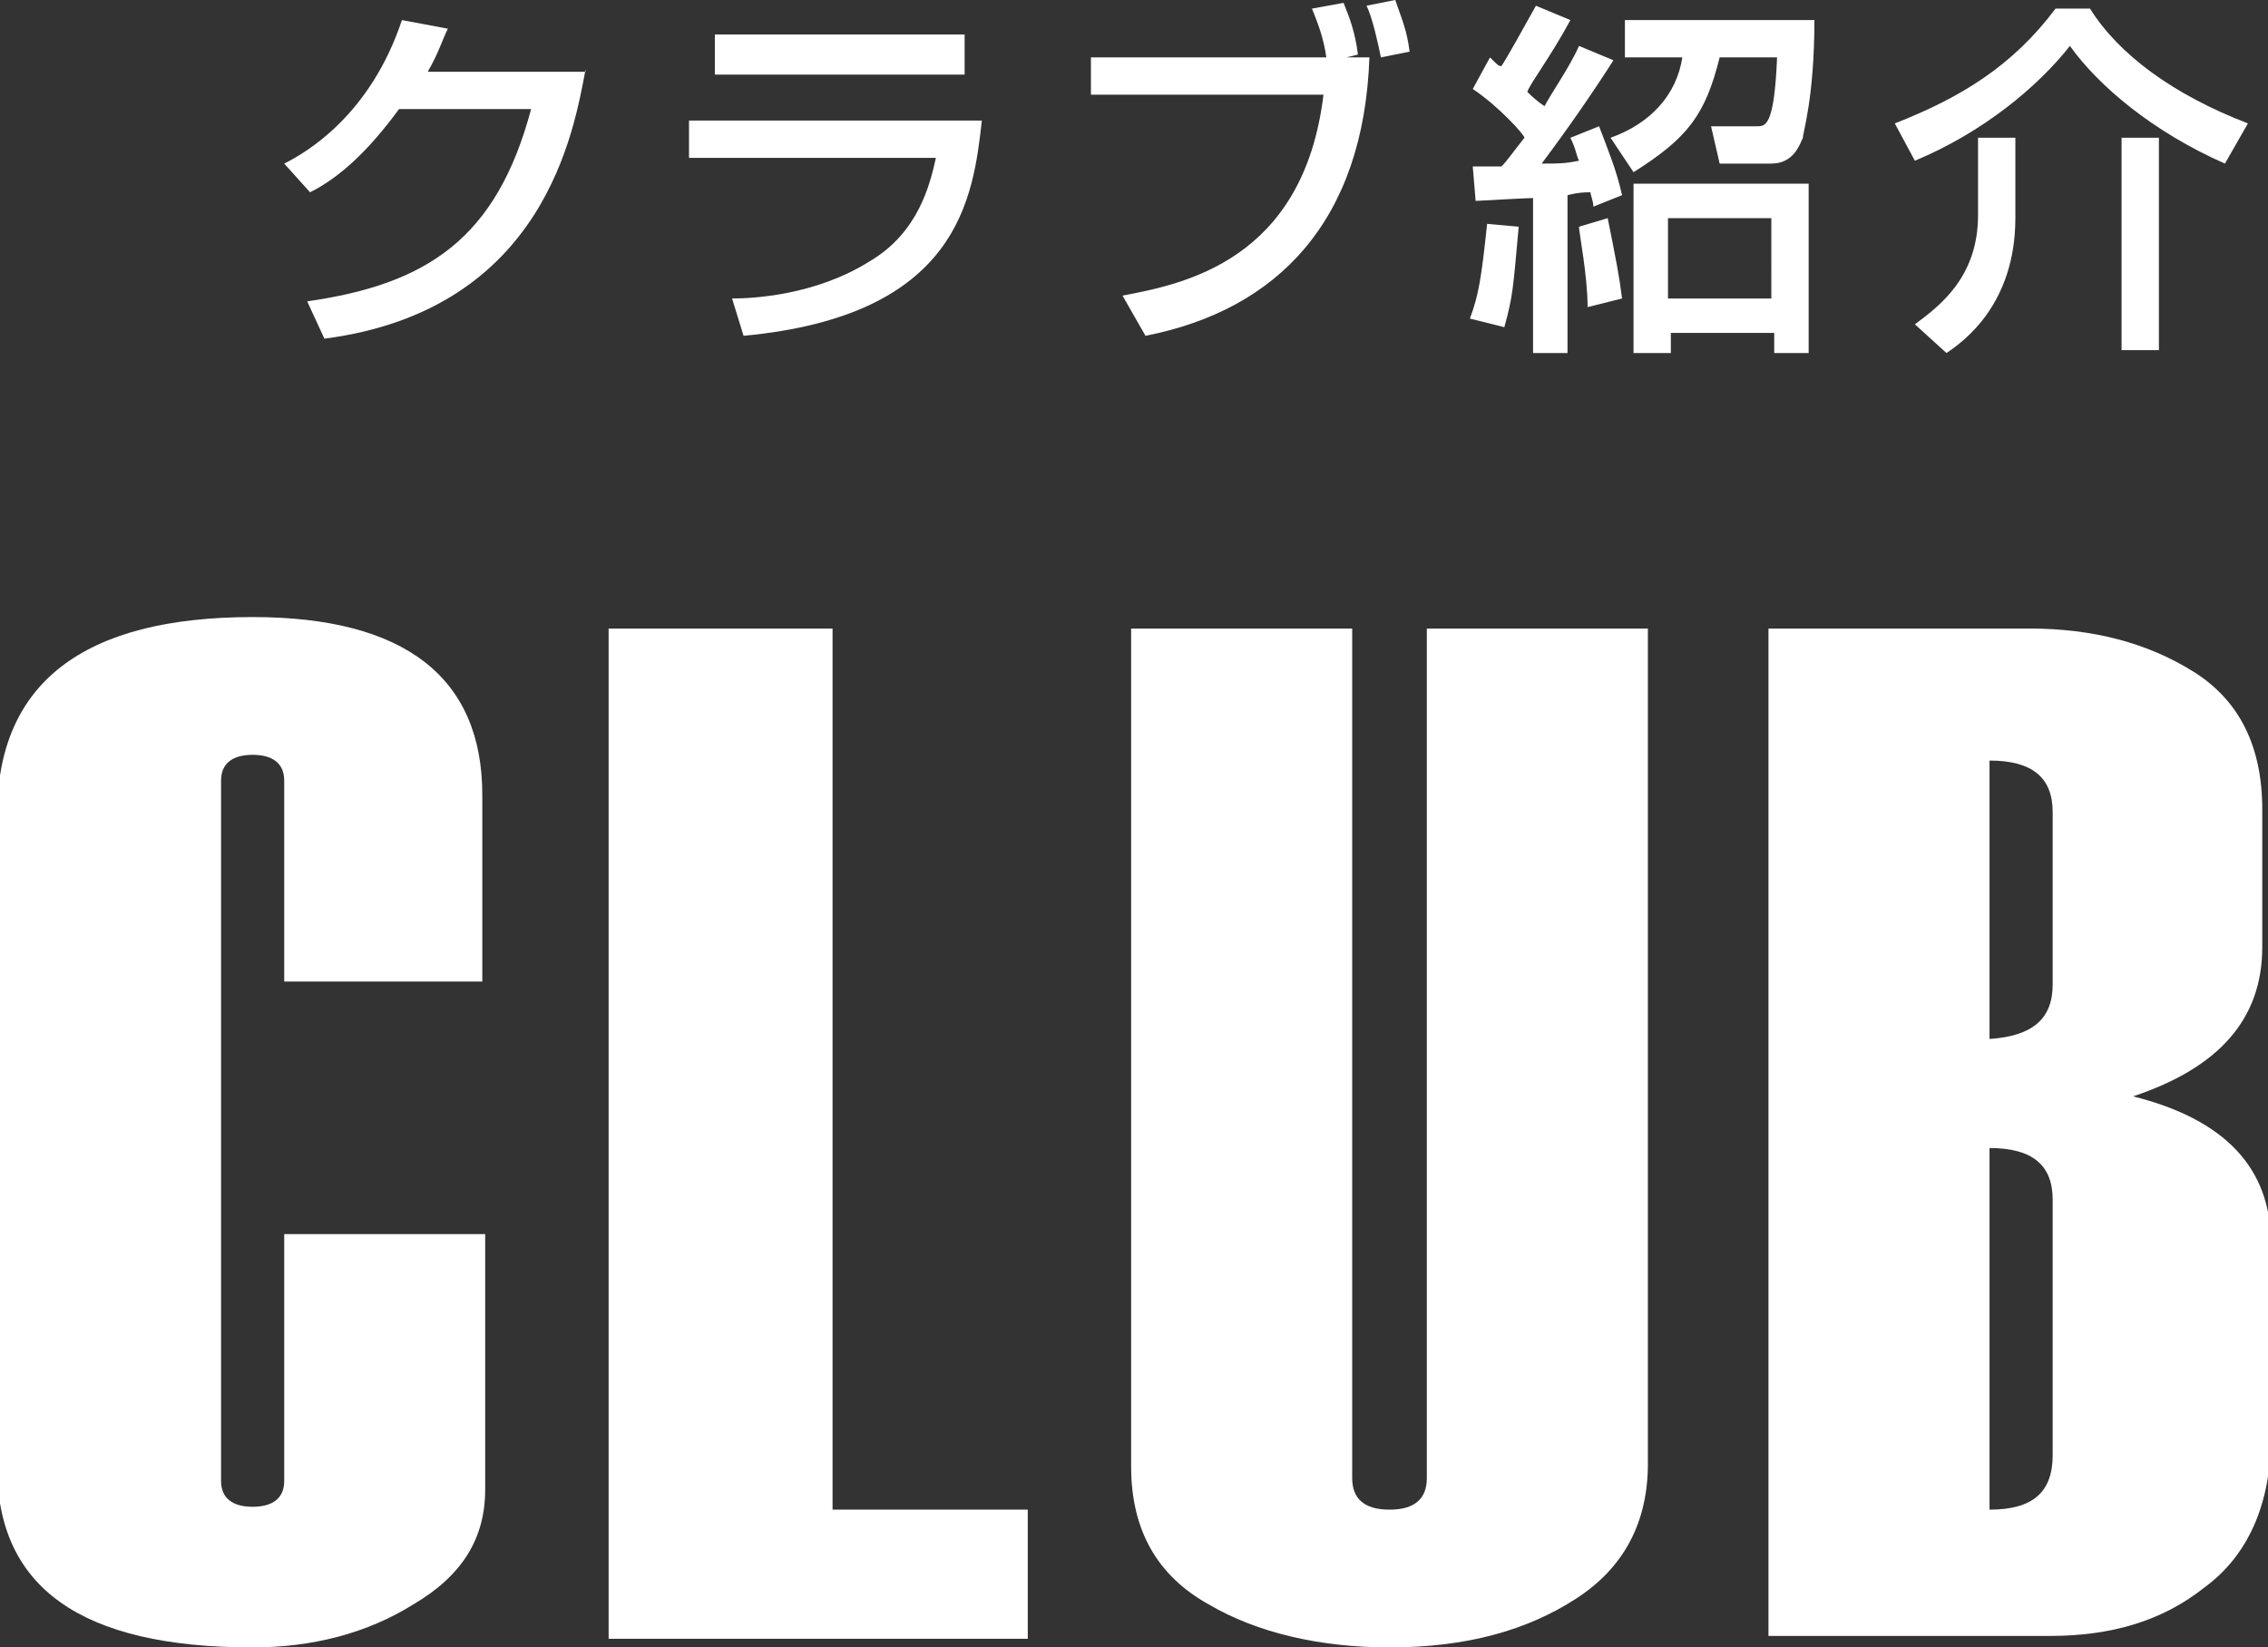
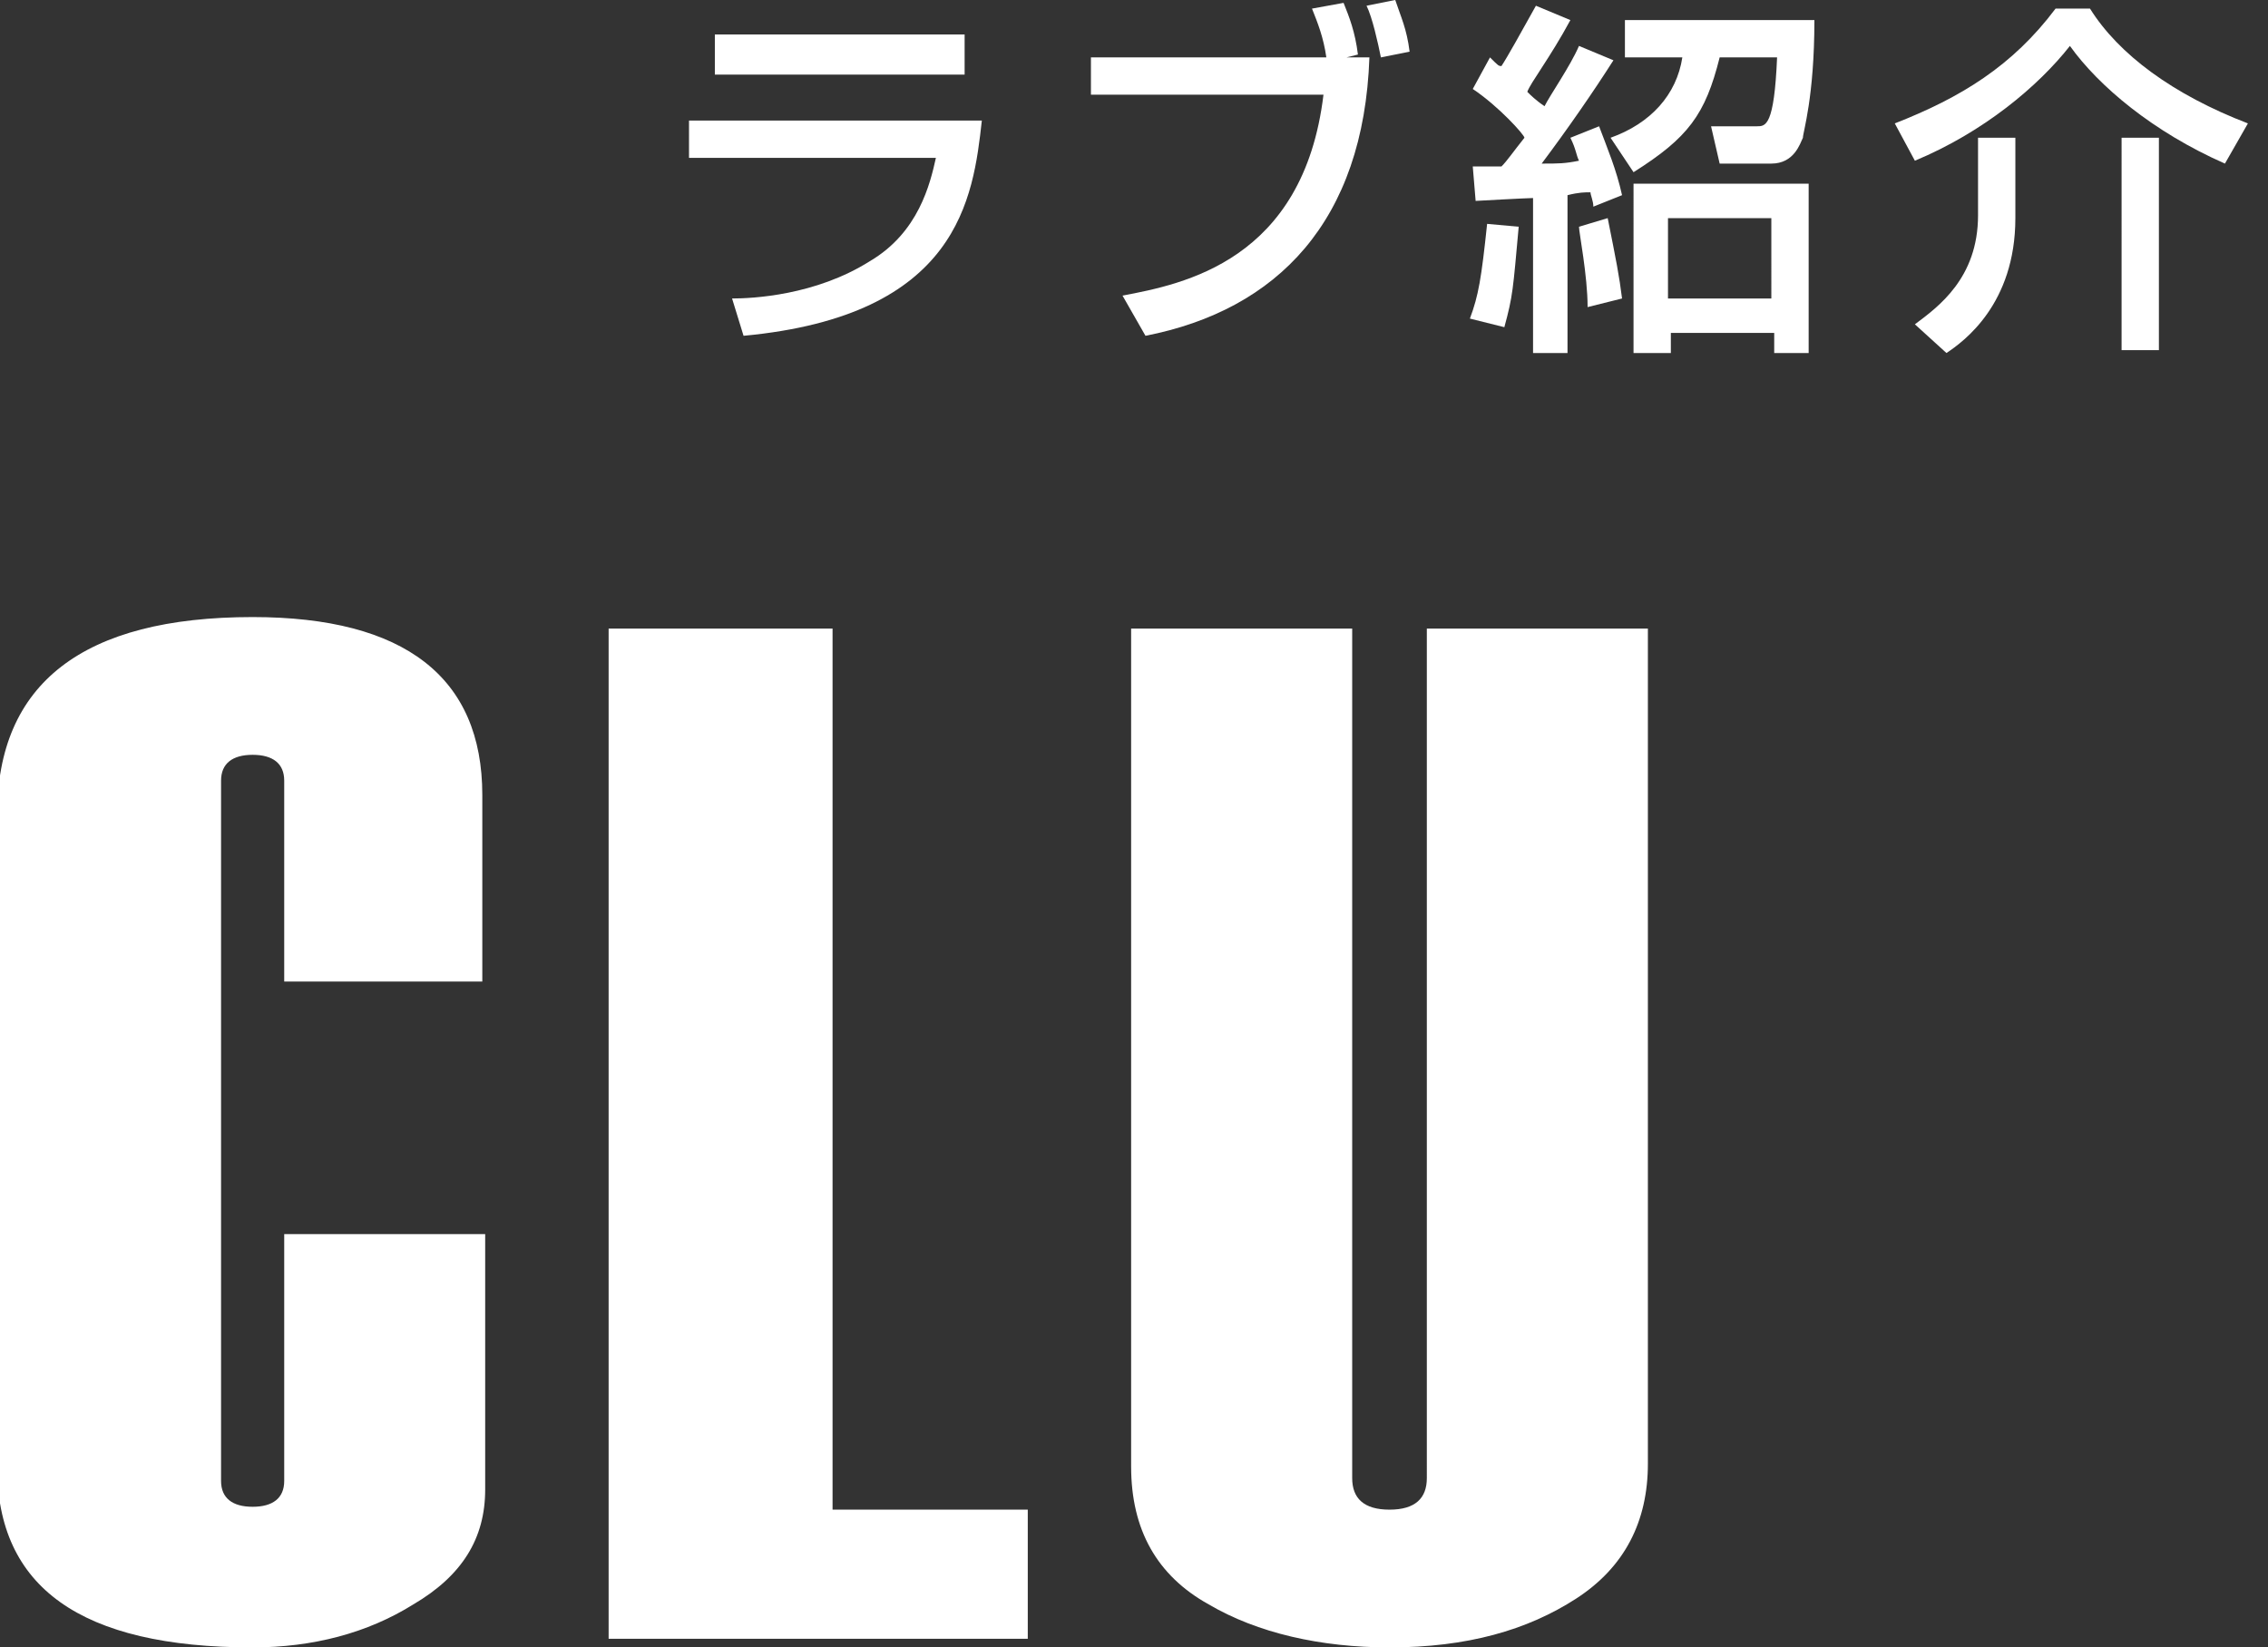
<svg xmlns="http://www.w3.org/2000/svg" version="1.1" id="レイヤー_1" x="0px" y="0px" viewBox="0 0 79 57.4" style="enable-background:new 0 0 79 57.4;" xml:space="preserve">
  <rect x="0" y="0" width="79" height="57.4" fill="#333333" stroke="none" />
  <style type="text/css">
	.st0{fill:#FFFFFF;}
</style>
  <g>
    <path class="st0" d="M16.9,34.2h-7v-7c0-0.6-0.4-0.9-1.1-0.9c-0.7,0-1.1,0.3-1.1,0.9v24.4c0,0.6,0.4,0.9,1.1,0.9   c0.7,0,1.1-0.3,1.1-0.9V43h7v8.9c0,1.7-0.8,3-2.5,4c-1.6,1-3.5,1.5-5.6,1.5c-6,0-8.9-2.1-8.9-6.3V28.4c0-4.6,3-6.9,8.9-6.9   c5.3,0,8,2.1,8,6.2V34.2z" />
    <path class="st0" d="M35.7,57.1H21.2V21.9H29v30.7h6.8V57.1z" />
    <path class="st0" d="M39.4,21.9h7.7v29.6c0,0.7,0.4,1.1,1.3,1.1c0.9,0,1.3-0.4,1.3-1.1V21.9h7.7V51c0,2-0.8,3.6-2.5,4.7   c-1.7,1.1-3.8,1.7-6.5,1.7c-2.4,0-4.6-0.5-6.3-1.5c-1.8-1-2.7-2.6-2.7-4.8V21.9z" />
-     <path class="st0" d="M61.6,57.1V21.9h9.1c2.2,0,4.1,0.5,5.7,1.5c1.6,1,2.4,2.6,2.4,4.8V33c0,2.5-1.5,4.2-4.5,5.2   c3.2,0.8,4.8,2.5,4.8,5.1v6.8c0,2.3-0.8,4.1-2.3,5.2c-1.5,1.2-3.3,1.7-5.4,1.7H61.6z M71.5,34.3v-6c0-1.2-0.7-1.8-2.2-1.8v9.7   C70.8,36.1,71.5,35.5,71.5,34.3z M71.5,50.7v-8.9c0-1.2-0.7-1.8-2.2-1.8v12.6C70.8,52.6,71.5,52,71.5,50.7z" />
  </g>
  <g>
-     <path class="st0" d="M20.4,2.4c-0.4,2.1-1.4,8.4-9.1,9.4l-0.6-1.3c4.2-0.6,6.6-2.2,7.8-6.7h-4.6c-1.1,1.5-2.1,2.4-3.1,2.9L9.9,5.7   c0.8-0.4,3-1.7,4.1-5l1.6,0.3c-0.2,0.4-0.3,0.8-0.7,1.5H20.4z" />
    <path class="st0" d="M34.2,4.2c-0.3,2.7-0.8,6.8-8.3,7.5l-0.4-1.3c0.7,0,2.9-0.1,4.8-1.3c1.7-1,2.1-2.7,2.3-3.6h-8.6V4.2H34.2z    M33.6,1.2v1.4h-8.7V1.2H33.6z" />
    <path class="st0" d="M46.8,0.1c0.2,0.5,0.4,1,0.5,1.8L46.9,2h0.8c-0.2,5.7-3.2,8.8-7.8,9.7l-0.8-1.4c2.1-0.4,6.3-1.2,7-7H38V2h8.2   c-0.1-0.7-0.3-1.2-0.5-1.7L46.8,0.1z M48.1,2c-0.1-0.5-0.3-1.4-0.5-1.8l1-0.2c0.2,0.6,0.4,1,0.5,1.8L48.1,2z" />
    <path class="st0" d="M52.9,7.9c-0.2,2.2-0.2,2.4-0.5,3.5l-1.2-0.3c0.3-0.8,0.4-1.4,0.6-3.3L52.9,7.9z M51.3,5.8c0.3,0,0.6,0,1,0   c0.2-0.2,0.4-0.5,0.8-1c0-0.1-0.9-1.1-1.8-1.7L51.9,2c0.3,0.3,0.3,0.3,0.4,0.3C52.5,2,53,1.1,53.5,0.2l1.2,0.5   C54,2,53.3,2.9,53.2,3.2c0.1,0.1,0.3,0.3,0.6,0.5C54,3.3,54.7,2.3,55,1.6l1.2,0.5c-0.7,1.1-1.6,2.4-2.5,3.6c0.6,0,0.8,0,1.3-0.1   c-0.1-0.2-0.1-0.4-0.3-0.8l1-0.4c0.3,0.8,0.6,1.5,0.8,2.4l-1,0.4c0-0.2-0.1-0.4-0.1-0.5c-0.2,0-0.4,0-0.8,0.1v5.5h-1.2V6.9   c-0.2,0-2,0.1-2,0.1L51.3,5.8z M56,7.6c0.3,1.5,0.4,2,0.5,2.8l-1.2,0.3c0-1.1-0.3-2.6-0.3-2.8L56,7.6z M63.2,0.7   c0,2.7-0.4,3.9-0.4,4.1c-0.1,0.2-0.3,0.9-1.1,0.9h-1.8l-0.3-1.3h1.6c0.3,0,0.6,0,0.7-2.4h-2c-0.5,2-1.1,2.8-3,4l-0.8-1.2   c1.4-0.5,2.3-1.5,2.5-2.8h-2V0.7H63.2z M63,6.4v5.9h-1.2v-0.7h-3.6v0.7h-1.3V6.4H63z M58.1,7.6v2.8h3.6V7.6H58.1z" />
    <path class="st0" d="M77.5,5.7C75,4.6,73.1,3,72.1,1.6c-1.1,1.4-3,3-5.4,4l-0.7-1.3c2.3-0.9,4.1-2,5.6-4h1.2c1,1.6,2.9,3,5.5,4   L77.5,5.7z M70.2,4.8v2.8c0,3-1.8,4.3-2.4,4.7l-1.1-1c0.8-0.6,2.2-1.6,2.2-3.8V4.8H70.2z M75.2,4.8v7.4h-1.3V4.8H75.2z" />
  </g>
</svg>